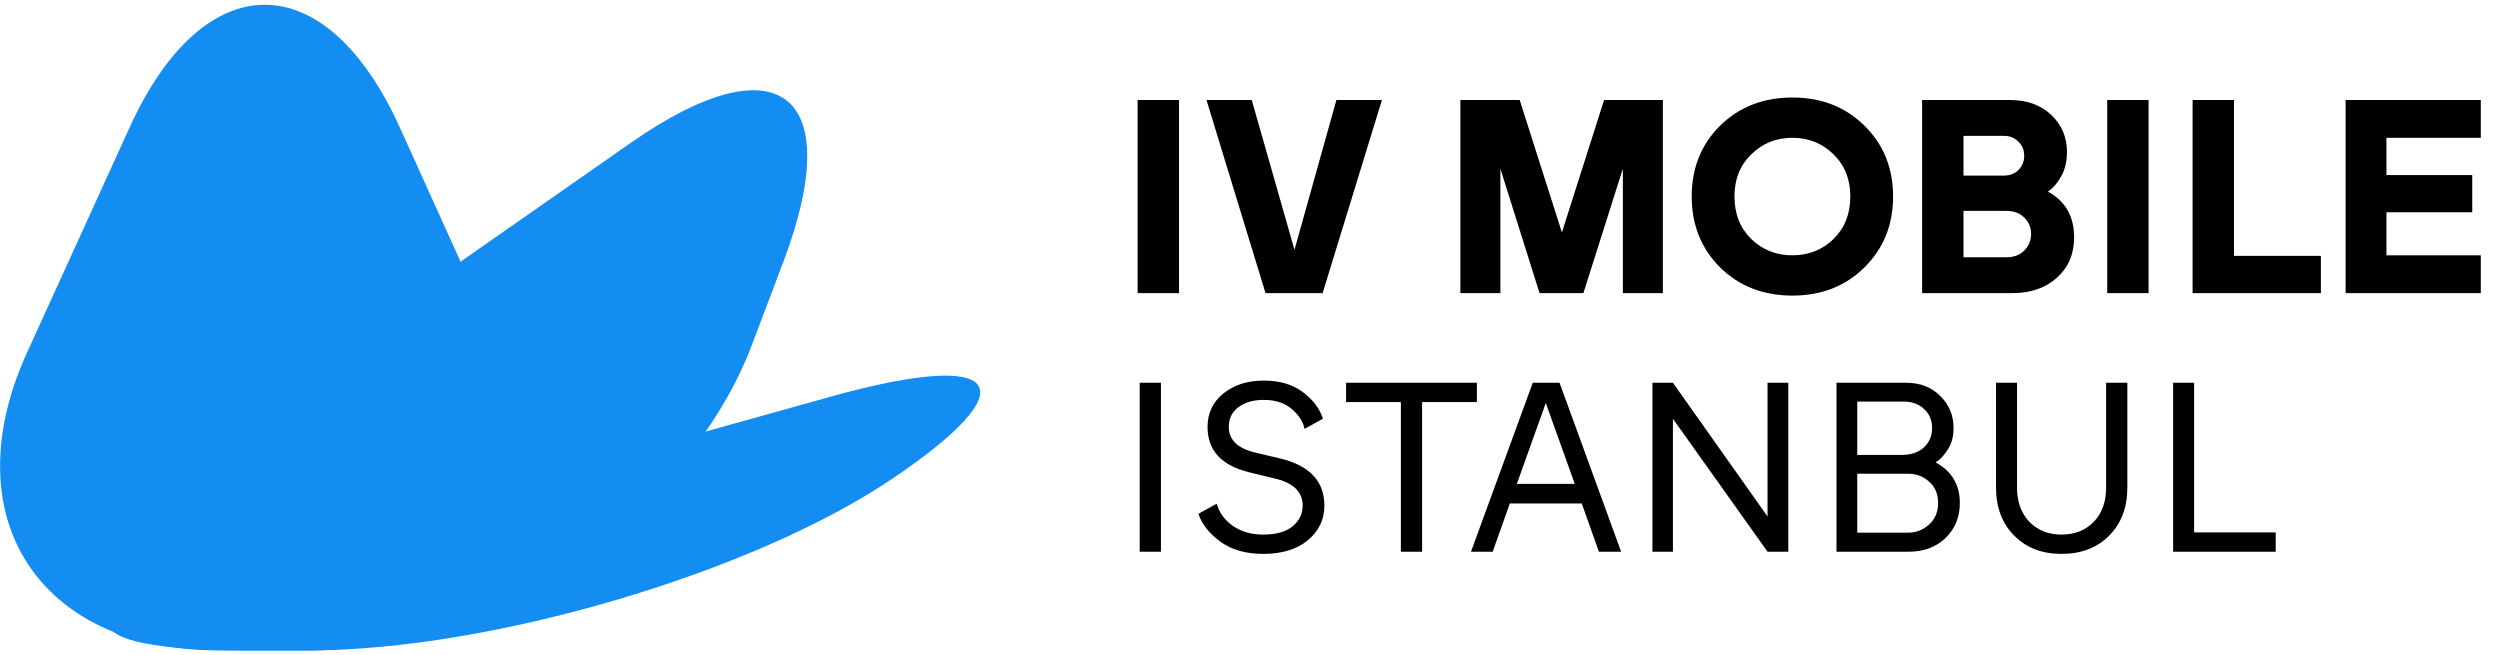
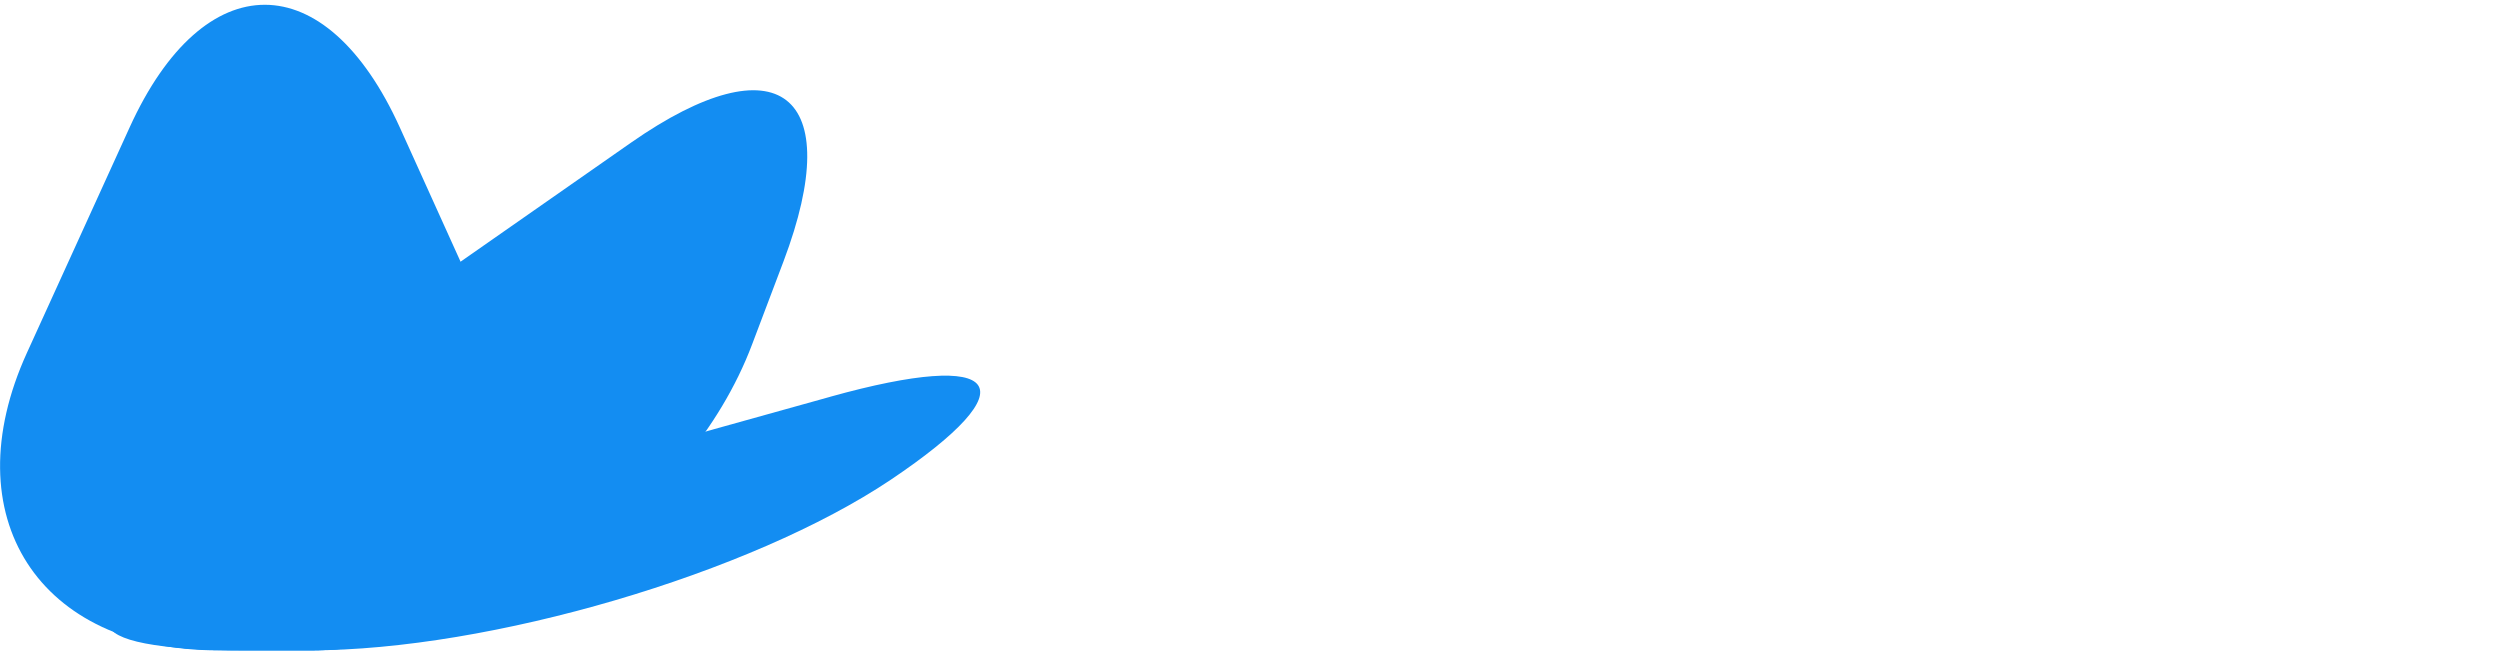
<svg xmlns="http://www.w3.org/2000/svg" width="145" height="38" viewBox="0 0 145 38" fill="none">
  <g style="mix-blend-mode:multiply">
    <path d="M17.963 37.721C28.391 37.721 39.933 29.742 43.616 19.99L45.446 15.154C49.129 5.401 45.151 2.307 36.6 8.273L9.968 26.871C1.417 32.837 2.952 37.721 13.381 37.721H17.963Z" fill="#138DF2" />
  </g>
  <g style="mix-blend-mode:multiply">
    <path d="M23.196 7.406C18.893 -2.092 11.837 -2.1 7.518 7.39L1.56 20.467C-2.76 29.957 2.228 37.721 12.656 37.721H17.962C28.39 37.721 33.402 29.949 29.098 20.451L23.196 7.406Z" fill="#138DF2" />
  </g>
  <g style="mix-blend-mode:multiply">
    <path d="M48.149 23.013C58.196 20.213 59.779 22.377 51.665 27.825C43.552 33.266 28.39 37.721 17.962 37.721H14.342C3.914 37.721 3.604 35.43 13.65 32.63L48.157 23.013H48.149Z" fill="#138DF2" />
  </g>
-   <path d="M65.983 17V5.8H68.383V17H65.983ZM73.4 17L69.976 5.8H72.6L75.08 14.488L77.512 5.8H80.152L76.712 17H73.4ZM84.702 17V5.8H88.142L90.59 13.48L93.038 5.8H96.446V17H94.126V9.784L91.838 17H89.294L87.022 9.784V17H84.702ZM108.135 15.512C107.036 16.6 105.644 17.144 103.959 17.144C102.273 17.144 100.876 16.6 99.767 15.512C98.668 14.413 98.119 13.043 98.119 11.4C98.119 9.747 98.668 8.376 99.767 7.288C100.876 6.2 102.273 5.656 103.959 5.656C105.644 5.656 107.036 6.2 108.135 7.288C109.244 8.376 109.799 9.747 109.799 11.4C109.799 13.043 109.244 14.413 108.135 15.512ZM101.575 8.952C100.924 9.581 100.599 10.397 100.599 11.4C100.599 12.403 100.924 13.224 101.575 13.864C102.225 14.493 103.02 14.808 103.959 14.808C104.897 14.808 105.692 14.493 106.343 13.864C106.993 13.224 107.319 12.403 107.319 11.4C107.319 10.397 106.993 9.581 106.343 8.952C105.692 8.312 104.897 7.992 103.959 7.992C103.02 7.992 102.225 8.312 101.575 8.952ZM111.483 17V5.8H116.571C117.563 5.8 118.363 6.088 118.971 6.664C119.579 7.24 119.883 7.955 119.883 8.808C119.883 9.363 119.771 9.837 119.547 10.232C119.334 10.616 119.078 10.909 118.779 11.112C119.792 11.667 120.299 12.552 120.299 13.768C120.299 14.728 119.968 15.507 119.307 16.104C118.646 16.701 117.787 17 116.731 17H111.483ZM113.883 14.92H116.379C116.806 14.92 117.147 14.792 117.403 14.536C117.67 14.269 117.803 13.944 117.803 13.56C117.803 13.187 117.67 12.872 117.403 12.616C117.147 12.36 116.806 12.232 116.379 12.232H113.883V14.92ZM113.883 10.184H116.235C116.566 10.184 116.843 10.077 117.067 9.864C117.291 9.64 117.403 9.363 117.403 9.032C117.403 8.701 117.291 8.429 117.067 8.216C116.843 7.992 116.566 7.88 116.235 7.88H113.883V10.184ZM122.218 17V5.8H124.618V17H122.218ZM127.171 17V5.8H129.571V14.84H134.611V17H127.171ZM136.046 17V5.8H143.886V7.992H138.414V10.152H143.39V12.312H138.414V14.808H143.886V17H136.046Z" fill="black" />
-   <path d="M66.103 32V22.2H67.335V32H66.103ZM73.258 31.006C74.014 31.006 74.584 30.847 74.966 30.53C75.358 30.203 75.554 29.802 75.554 29.326C75.554 28.533 75.022 28.01 73.958 27.758L72.46 27.394C70.846 27.002 70.038 26.125 70.038 24.762C70.038 23.959 70.346 23.311 70.962 22.816C71.578 22.321 72.358 22.074 73.3 22.074C74.224 22.074 74.98 22.298 75.568 22.746C76.156 23.185 76.544 23.698 76.73 24.286L75.666 24.874C75.573 24.445 75.321 24.057 74.91 23.712C74.5 23.367 73.963 23.194 73.3 23.194C72.694 23.194 72.204 23.334 71.83 23.614C71.457 23.894 71.27 24.277 71.27 24.762C71.27 25.509 71.779 26.003 72.796 26.246L74.266 26.596C75.965 27.007 76.814 27.917 76.814 29.326C76.814 30.129 76.497 30.796 75.862 31.328C75.228 31.86 74.36 32.126 73.258 32.126C72.269 32.126 71.448 31.893 70.794 31.426C70.15 30.959 69.721 30.418 69.506 29.802L70.57 29.214C70.71 29.727 71.023 30.157 71.508 30.502C71.994 30.838 72.577 31.006 73.258 31.006ZM81.25 32V23.32H78.072V22.2H85.66V23.32H82.482V32H81.25ZM85.317 32L88.9 22.2H90.454L94.025 32H92.737L91.743 29.2H87.57L86.576 32H85.317ZM87.977 28.066H91.337L89.656 23.376L87.977 28.066ZM95.84 32V22.2H97.029L102.517 29.956V22.2H103.721V32H102.517L97.029 24.286V32H95.84ZM106.517 32V22.2H110.549C111.371 22.2 112.033 22.457 112.537 22.97C113.051 23.474 113.307 24.095 113.307 24.832C113.307 25.308 113.2 25.714 112.985 26.05C112.78 26.386 112.542 26.643 112.271 26.82C113.205 27.333 113.671 28.117 113.671 29.172C113.671 29.984 113.396 30.661 112.845 31.202C112.295 31.734 111.576 32 110.689 32H106.517ZM107.721 30.894H110.689C111.128 30.894 111.525 30.74 111.879 30.432C112.234 30.115 112.411 29.695 112.411 29.172C112.411 28.659 112.239 28.248 111.893 27.94C111.557 27.632 111.156 27.478 110.689 27.478H107.721V30.894ZM107.721 26.386H110.283C110.834 26.386 111.268 26.241 111.585 25.952C111.903 25.653 112.061 25.28 112.061 24.832C112.061 24.375 111.907 24.006 111.599 23.726C111.291 23.437 110.904 23.292 110.437 23.292H107.721V26.386ZM119.564 32.126C118.434 32.126 117.52 31.771 116.82 31.062C116.12 30.353 115.77 29.429 115.77 28.29V22.2H116.988V28.29C116.988 29.102 117.226 29.76 117.702 30.264C118.187 30.759 118.808 31.006 119.564 31.006C120.338 31.006 120.964 30.759 121.44 30.264C121.916 29.769 122.154 29.111 122.154 28.29V22.2H123.386V28.29C123.386 29.429 123.036 30.353 122.336 31.062C121.636 31.771 120.712 32.126 119.564 32.126ZM126.041 32V22.2H127.259V30.88H131.991V32H126.041Z" fill="black" />
</svg>